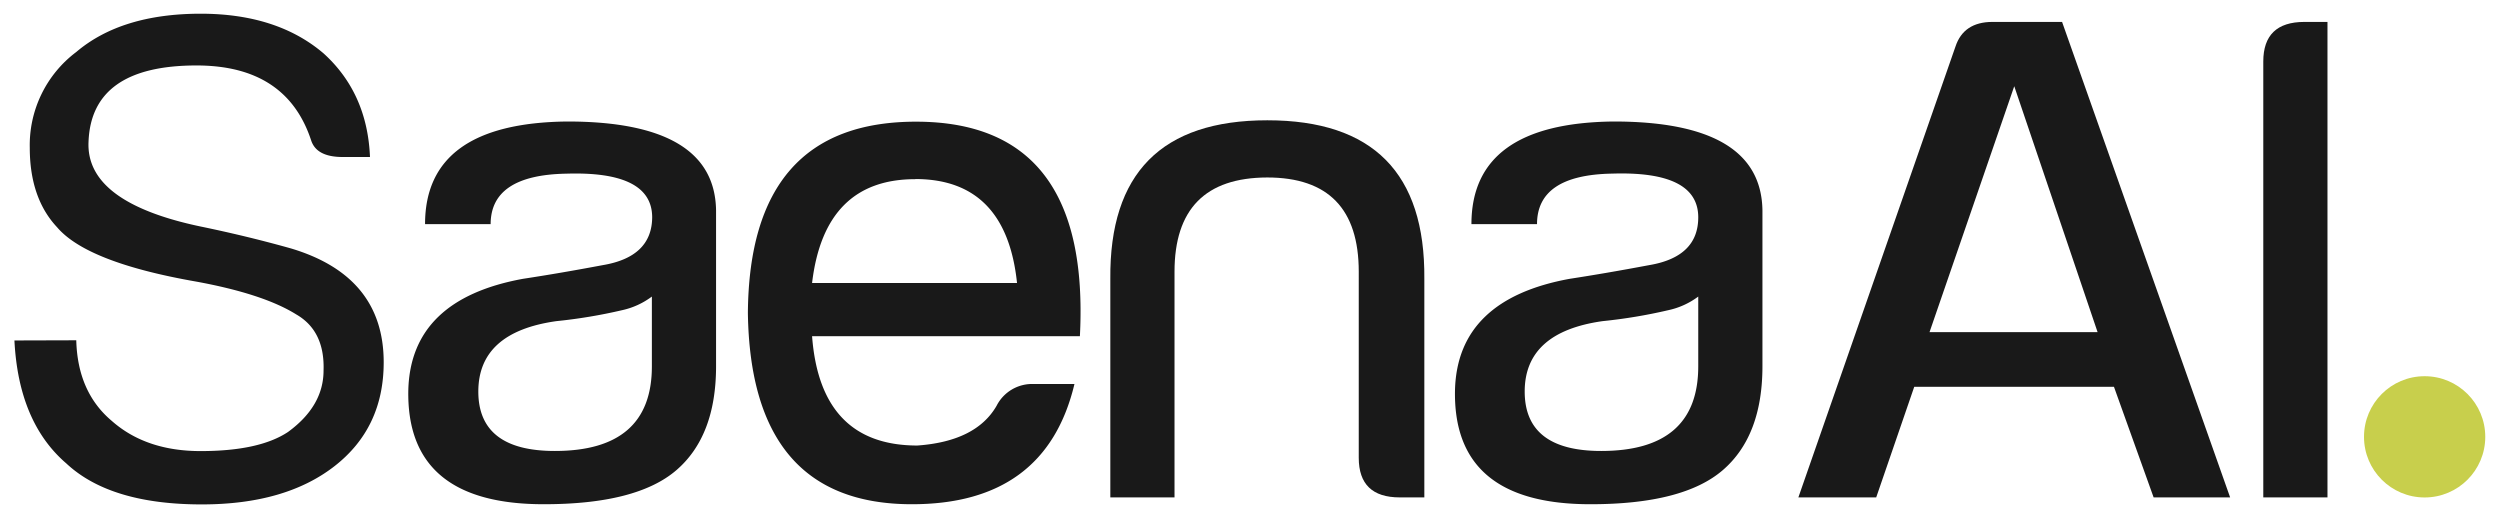
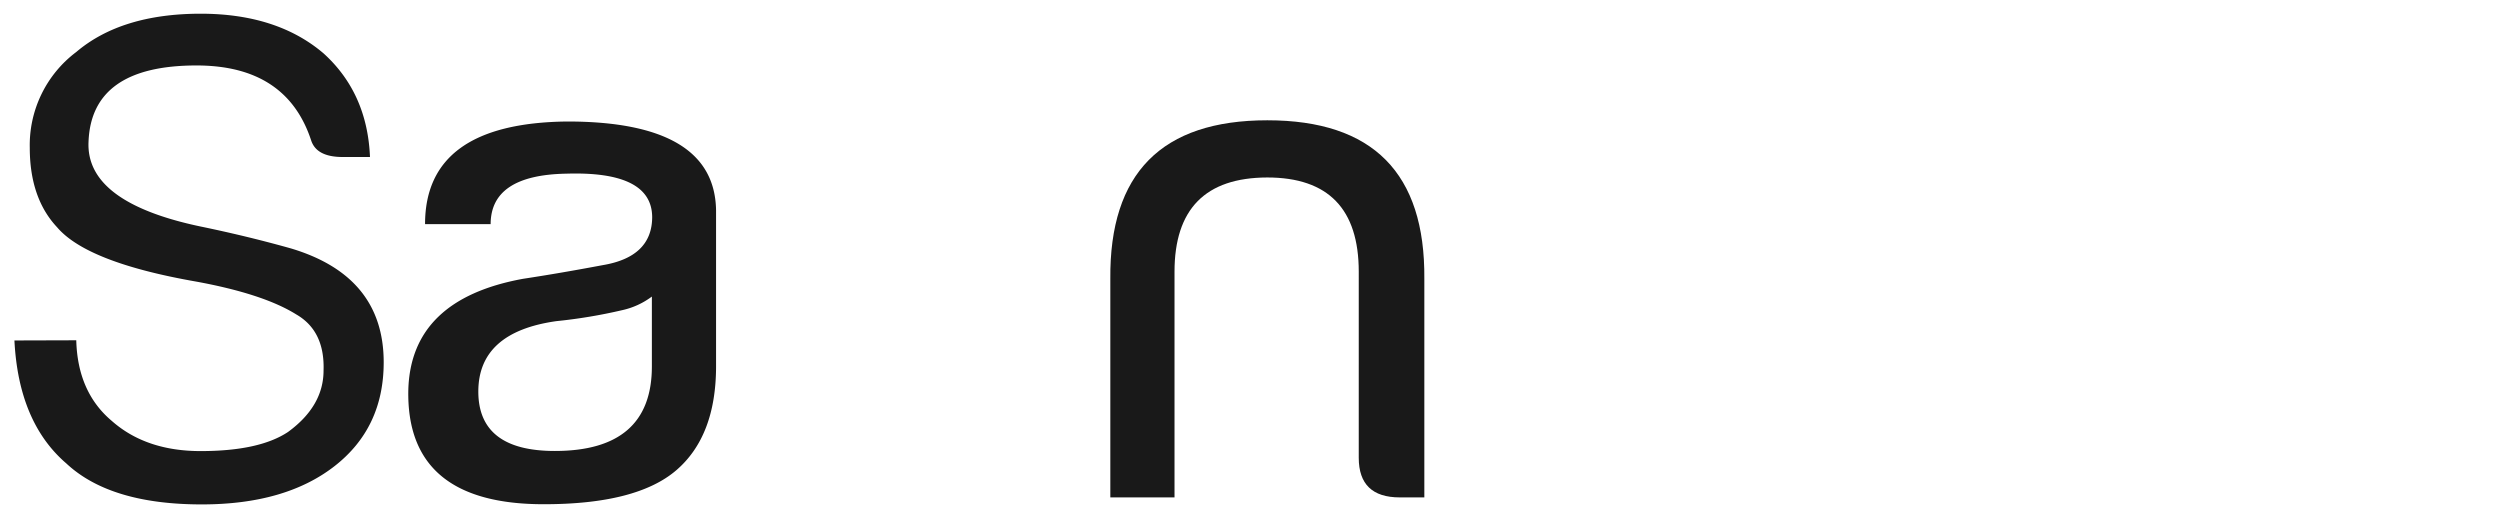
<svg xmlns="http://www.w3.org/2000/svg" viewBox="0 0 414 85.78">
-   <circle cx="401.52" cy="72.34" r="10.04" fill="#c8cf4c" />
  <path d="M12.63,56.35q.22,8.59,5.88,13.35,5.65,5,14.71,5,9.72,0,14.48-3.17,5.88-4.29,5.88-10.18.22-6.55-4.52-9.28-5.43-3.39-16.52-5.43-18.1-3.16-23.08-9Q4.93,32.82,4.93,24.45a19.29,19.29,0,0,1,7.7-15.84q7.46-6.33,20.59-6.34,12.66,0,20.36,6.57Q60.83,15.4,61.27,26H56.75c-2.87,0-4.6-.9-5.21-2.71q-4.07-12.45-19-12.45-17.43,0-17.88,12.67-.45,10,18.56,14,7.7,1.59,14.93,3.62Q63.54,45.72,63.54,60q0,10.86-8.15,17.2t-22,6.33q-15.15,0-22.4-6.78-7.92-6.8-8.6-20.37Z" fill="#191919" />
  <path d="M99.8,43.91Q107.95,42.55,108,36q0-7.7-14.26-7.24Q81.26,29,81.25,37.12H70.39q0-16.74,23.53-17,24.43,0,24.66,14.71V60.65q0,11.54-6.56,17.2t-22,5.65q-22.84,0-22.4-19,.45-14.94,19-18.33Q92.56,45.27,99.8,43.91ZM103,51.37a85.55,85.55,0,0,1-10.86,1.81Q79.21,55,79.21,64.84t12.67,9.84q16.07,0,16.07-14V49.11A12.74,12.74,0,0,1,103,51.37Z" fill="#191919" />
-   <path d="M134.48,55.67q1.36,18.1,17.42,18.11,9.73-.69,13.13-6.57a6.6,6.6,0,0,1,6.11-3.62h6.79Q173.18,83.51,151,83.5q-26.7,0-27.15-31.67.23-31.68,27.83-31.68,29,0,27.15,35.52Zm17.09-26q-15.06,0-17.09,17.2h33.94Q166.62,29.65,151.57,29.65Z" fill="#191919" />
  <path d="M194.5,45V82.37H183.87V46.17q-.23-26.25,26-26.25t26,26.25v36.2h-4.07q-6.79,0-6.79-6.56V45q0-15.61-15.16-15.61Q194.5,29.43,194.5,45Z" fill="#191919" />
-   <path d="M273.08,43.91q8.15-1.36,8.15-7.92,0-7.7-14.26-7.24-12.44.22-12.44,8.37H243.67q0-16.74,23.53-17,24.44,0,24.66,14.71V60.65q0,11.54-6.56,17.2T263.35,83.5q-22.85,0-22.4-19,.45-14.94,19-18.33Q265.84,45.27,273.08,43.91Zm3.17,7.46a85.55,85.55,0,0,1-10.86,1.81q-12.9,1.82-12.9,11.66t12.67,9.84q16.06,0,16.07-14V49.11A12.74,12.74,0,0,1,276.25,51.37Z" fill="#191919" />
-   <path d="M323.83,7.7q1.35-4.06,6.11-4.07h11.54l27.83,78.74H356.64l-6.57-18.32H317L310.7,82.37H297.81ZM319.53,55h27.83l-13.8-40.72Z" fill="#191919" />
-   <path d="M374.8,10.19q0-6.55,6.79-6.56h3.84V82.37H374.8Z" fill="#191919" />
</svg>